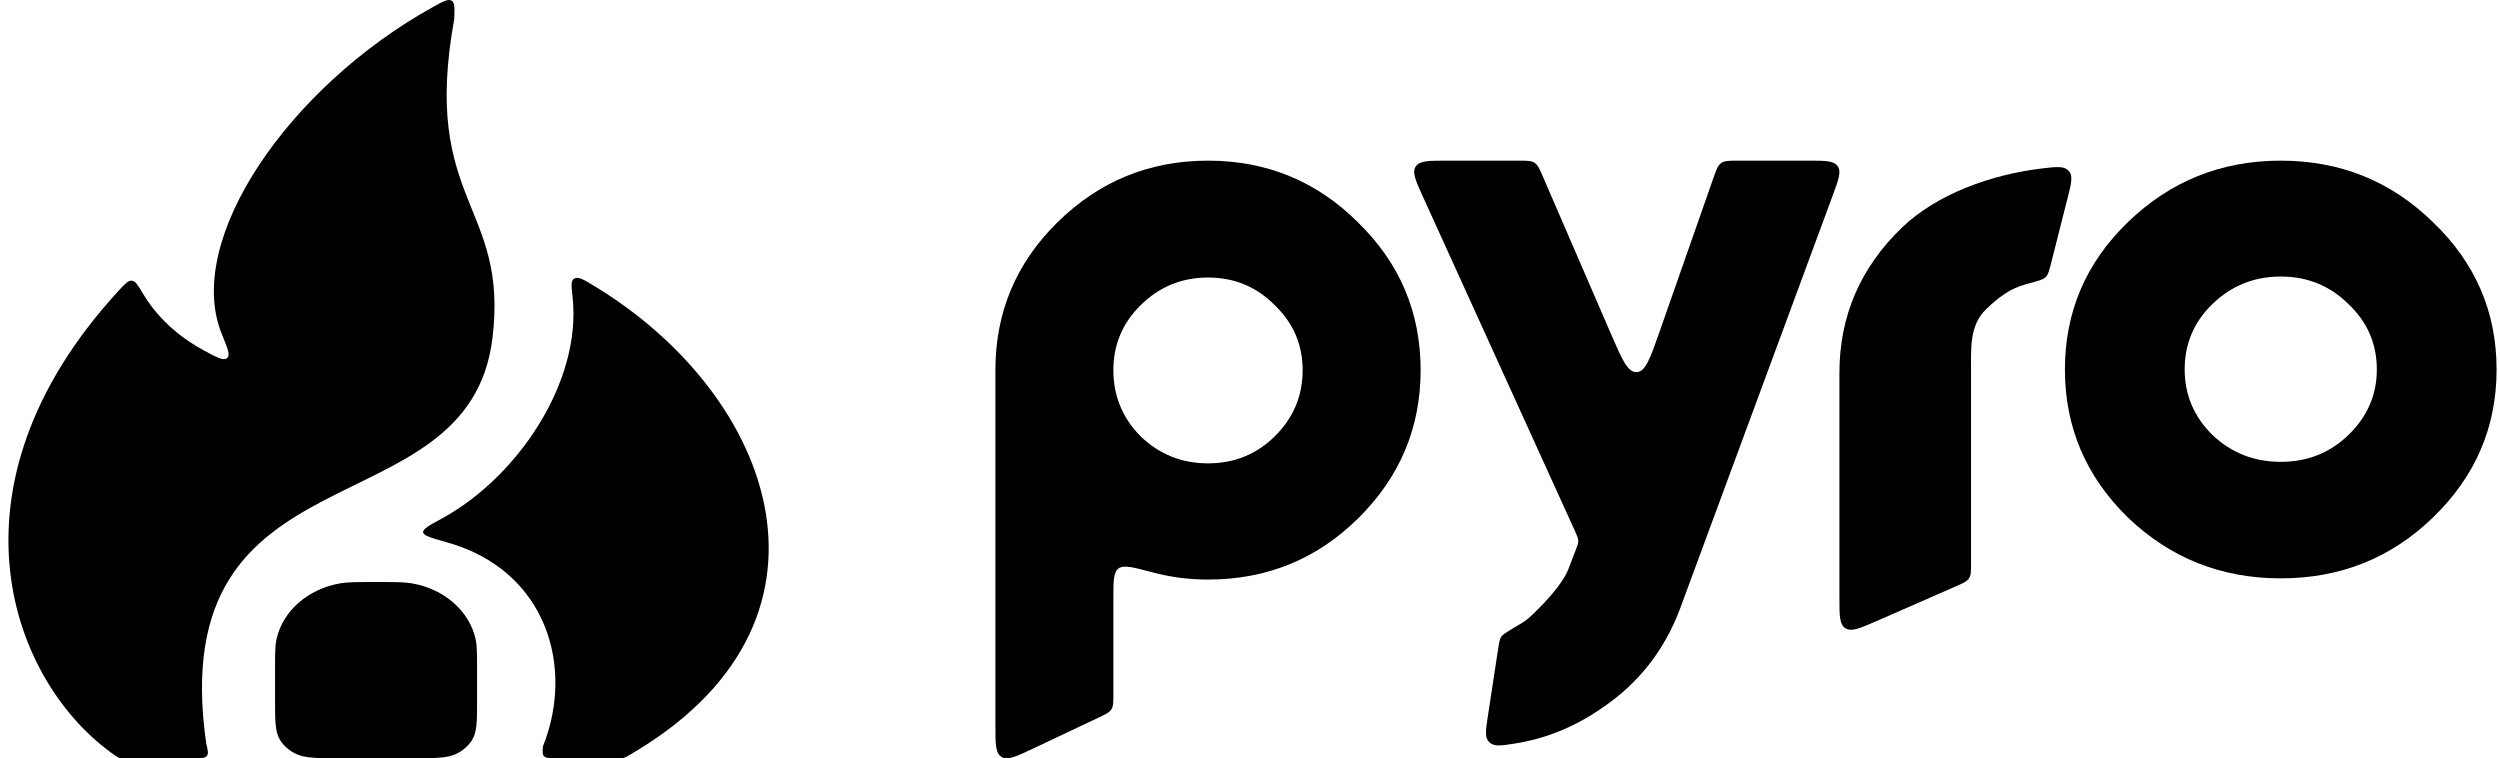
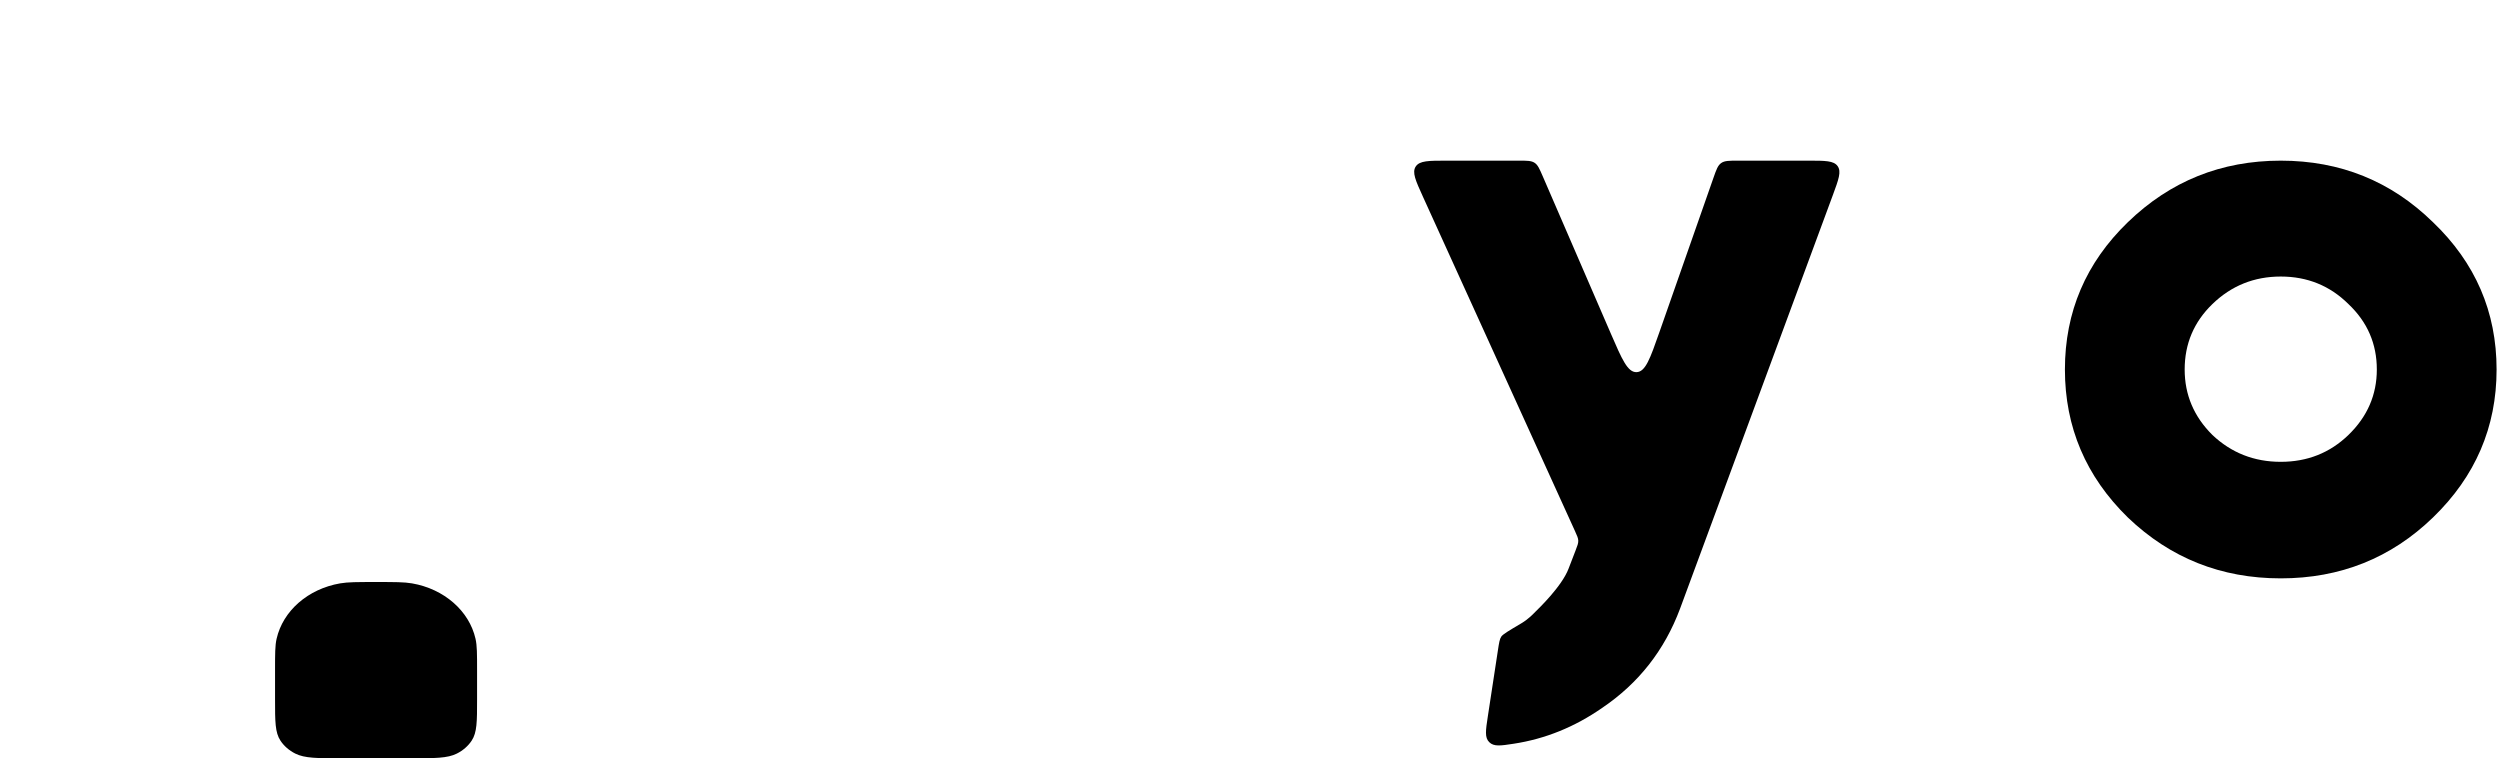
<svg xmlns="http://www.w3.org/2000/svg" width="211" height="64" viewBox="0 0 211 64" fill="none">
-   <path d="M89.243 18.769C92.769 15.296 97.006 13.559 101.956 13.559C106.907 13.559 111.126 15.296 114.613 18.769C118.139 22.204 119.901 26.361 119.901 31.237C119.901 36.114 118.139 40.288 114.613 43.761C111.126 47.197 106.907 48.915 101.956 48.915C100.348 48.915 98.778 48.711 97.246 48.301C95.635 47.871 94.83 47.656 94.4 47.98C93.969 48.305 93.969 49.049 93.969 50.539V58.615C93.969 59.276 93.969 59.607 93.8 59.871C93.631 60.134 93.329 60.278 92.724 60.563L87.158 63.195C85.745 63.863 85.038 64.197 84.525 63.879C84.012 63.561 84.012 62.789 84.012 61.246V31.237C84.012 26.361 85.756 22.204 89.243 18.769ZM107.582 25.751C106.044 24.199 104.169 23.424 101.956 23.424C99.744 23.424 97.85 24.199 96.275 25.751C94.737 27.266 93.969 29.094 93.969 31.237C93.969 33.417 94.737 35.283 96.275 36.834C97.85 38.349 99.744 39.106 101.956 39.106C104.169 39.106 106.044 38.349 107.582 36.834C109.157 35.283 109.944 33.417 109.944 31.237C109.944 29.094 109.157 27.266 107.582 25.751Z" fill="#FFEDD9" style="fill:#FFEDD9;fill:color(display-p3 1 0.929 0.851);fill-opacity:1;" />
  <path d="M141.801 51.36C140.487 54.88 138.291 57.678 135.212 59.753C132.901 61.359 130.416 62.365 127.758 62.771C126.644 62.942 126.087 63.027 125.693 62.64C125.299 62.253 125.39 61.656 125.573 60.46L126.422 54.898C126.52 54.254 126.57 53.931 126.707 53.73C126.844 53.528 127.361 53.222 128.395 52.612C129.033 52.236 129.442 51.774 129.581 51.638C129.818 51.403 131.833 49.488 132.397 47.969L132.973 46.473C133.133 46.059 133.213 45.852 133.207 45.636C133.201 45.421 133.109 45.219 132.925 44.815L120.102 16.615C119.476 15.238 119.162 14.549 119.487 14.054C119.812 13.559 120.577 13.559 122.107 13.559H128.186C128.89 13.559 129.241 13.559 129.517 13.739C129.792 13.918 129.931 14.238 130.207 14.876L135.959 28.166C136.902 30.346 137.374 31.435 138.128 31.409C138.881 31.383 139.273 30.263 140.058 28.023L144.612 15.02C144.859 14.314 144.982 13.962 145.269 13.761C145.555 13.559 145.933 13.559 146.689 13.559H152.626C154.054 13.559 154.769 13.559 155.097 14.022C155.425 14.484 155.18 15.146 154.691 16.47L141.801 51.36Z" fill="#FFEDD9" style="fill:#FFEDD9;fill:color(display-p3 1 0.929 0.851);fill-opacity:1;" />
-   <path d="M155.247 31.485C155.247 26.674 157.015 22.574 160.551 19.185C163.474 16.383 168.044 14.727 172.357 14.216C173.589 14.07 174.205 13.998 174.593 14.415C174.981 14.832 174.825 15.448 174.513 16.681L173.129 22.147C172.954 22.839 172.866 23.185 172.656 23.393C172.445 23.602 171.959 23.731 170.985 23.99C169.681 24.337 168.683 25.085 167.651 26.073C166.208 27.456 166.356 29.372 166.356 31.485V47.555C166.356 48.221 166.356 48.553 166.18 48.817C166.003 49.08 165.687 49.218 165.056 49.495L158.398 52.411C156.979 53.032 156.269 53.343 155.758 53.028C155.247 52.713 155.247 51.966 155.247 50.471V31.485Z" fill="#FFEDD9" style="fill:#FFEDD9;fill:color(display-p3 1 0.929 0.851);fill-opacity:1;" />
  <path d="M179.59 18.754C183.168 15.291 187.47 13.559 192.495 13.559C197.521 13.559 201.804 15.291 205.344 18.754C208.923 22.179 210.712 26.324 210.712 31.186C210.712 36.049 208.923 40.212 205.344 43.675C201.804 47.101 197.521 48.814 192.495 48.814C187.47 48.814 183.168 47.101 179.59 43.675C176.049 40.212 174.279 36.049 174.279 31.186C174.279 26.324 176.049 22.179 179.59 18.754ZM198.206 25.661C196.645 24.114 194.742 23.34 192.495 23.34C190.249 23.34 188.327 24.114 186.728 25.661C185.167 27.171 184.386 29.013 184.386 31.186C184.386 33.323 185.167 35.165 186.728 36.712C188.327 38.222 190.249 38.978 192.495 38.978C194.742 38.978 196.645 38.222 198.206 36.712C199.805 35.165 200.604 33.323 200.604 31.186C200.604 29.013 199.805 27.171 198.206 25.661Z" fill="#FFEDD9" style="fill:#FFEDD9;fill:color(display-p3 1 0.929 0.851);fill-opacity:1;" />
  <path d="M23.214 56.561C23.214 55.178 23.214 54.487 23.345 53.912C23.883 51.551 25.998 49.706 28.704 49.237C29.363 49.122 30.155 49.122 31.739 49.122C33.324 49.122 34.116 49.122 34.775 49.237C37.481 49.706 39.596 51.551 40.134 53.912C40.265 54.487 40.265 55.178 40.265 56.561V59.041C40.265 60.895 40.265 61.822 39.808 62.512C39.508 62.965 39.078 63.34 38.56 63.601C37.768 64 36.706 64 34.581 64H28.898C26.773 64 25.71 64 24.919 63.601C24.401 63.34 23.97 62.965 23.671 62.512C23.214 61.822 23.214 60.895 23.214 59.041V56.561Z" fill="#FFEDD9" style="fill:#FFEDD9;fill:color(display-p3 1 0.929 0.851);fill-opacity:1;" />
-   <path d="M10.442 63.999H16.285C16.946 63.999 17.277 63.999 17.447 63.816C17.618 63.632 17.546 63.337 17.404 62.745C13.737 37.06 39.513 45.128 41.559 28.572C42.961 17.231 35.537 17.094 38.333 1.635C38.373 0.674 38.393 0.193 38.096 0.044C37.797 -0.105 37.367 0.134 36.506 0.612C24.346 7.366 15.484 20.277 18.723 28.198C19.218 29.409 19.466 30.015 19.153 30.236C18.84 30.457 18.31 30.172 17.25 29.602C15.527 28.675 13.48 27.157 12.057 24.766C11.639 24.065 11.43 23.714 11.124 23.688C10.818 23.661 10.554 23.947 10.028 24.519C-5.273 41.136 0.928 57.73 9.765 63.799C9.906 63.896 9.976 63.945 10.067 63.972C10.157 63.999 10.252 63.999 10.442 63.999Z" fill="#FFEDD9" style="fill:#FFEDD9;fill:color(display-p3 1 0.929 0.851);fill-opacity:1;" />
-   <path d="M48.32 25.01C49.141 32.266 43.621 40.311 37.317 43.749C36.216 44.349 35.666 44.649 35.714 44.935C35.761 45.221 36.419 45.406 37.734 45.776C46.141 48.143 48.505 56.303 45.827 62.986C45.785 63.462 45.765 63.7 45.942 63.85C46.118 64 46.419 64 47.019 64H52.27C52.429 64 52.509 64 52.586 63.983C52.663 63.966 52.731 63.934 52.868 63.871C72.493 52.711 65.532 33.41 50.101 24.104C49.264 23.599 48.846 23.347 48.505 23.495C48.165 23.644 48.217 24.099 48.32 25.01Z" fill="#FFEDD9" style="fill:#FFEDD9;fill:color(display-p3 1 0.929 0.851);fill-opacity:1;" />
</svg>